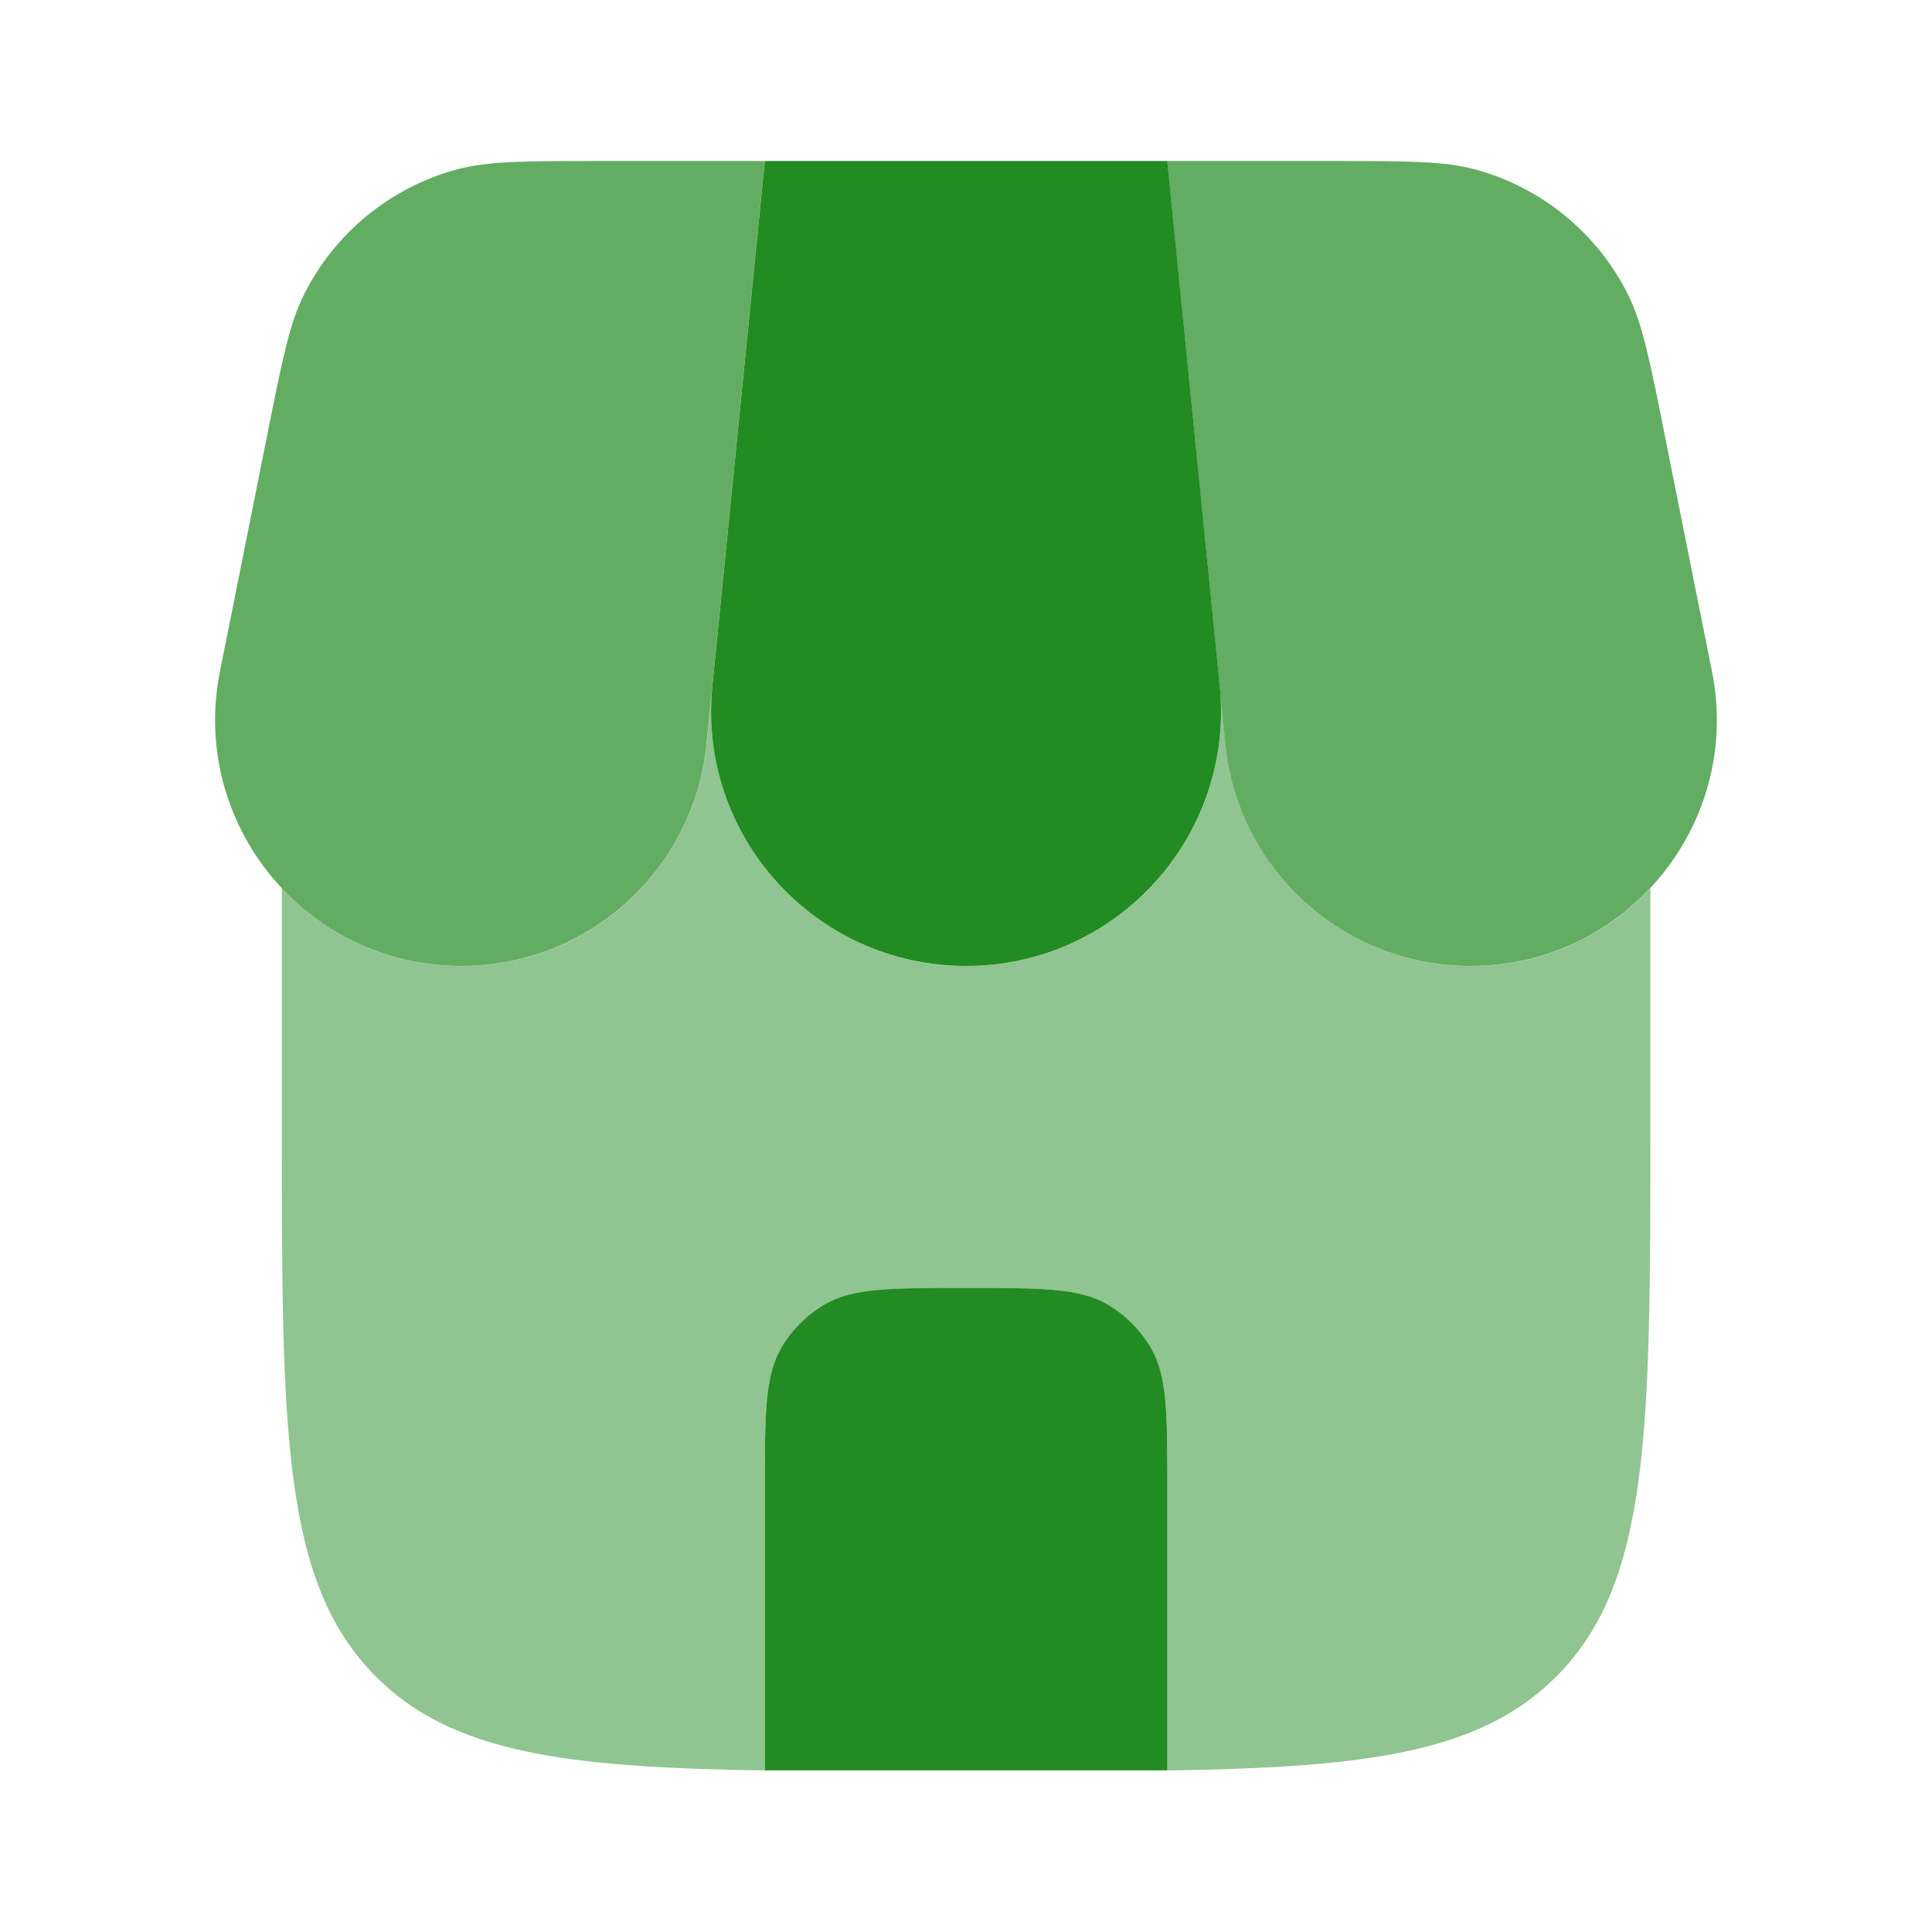
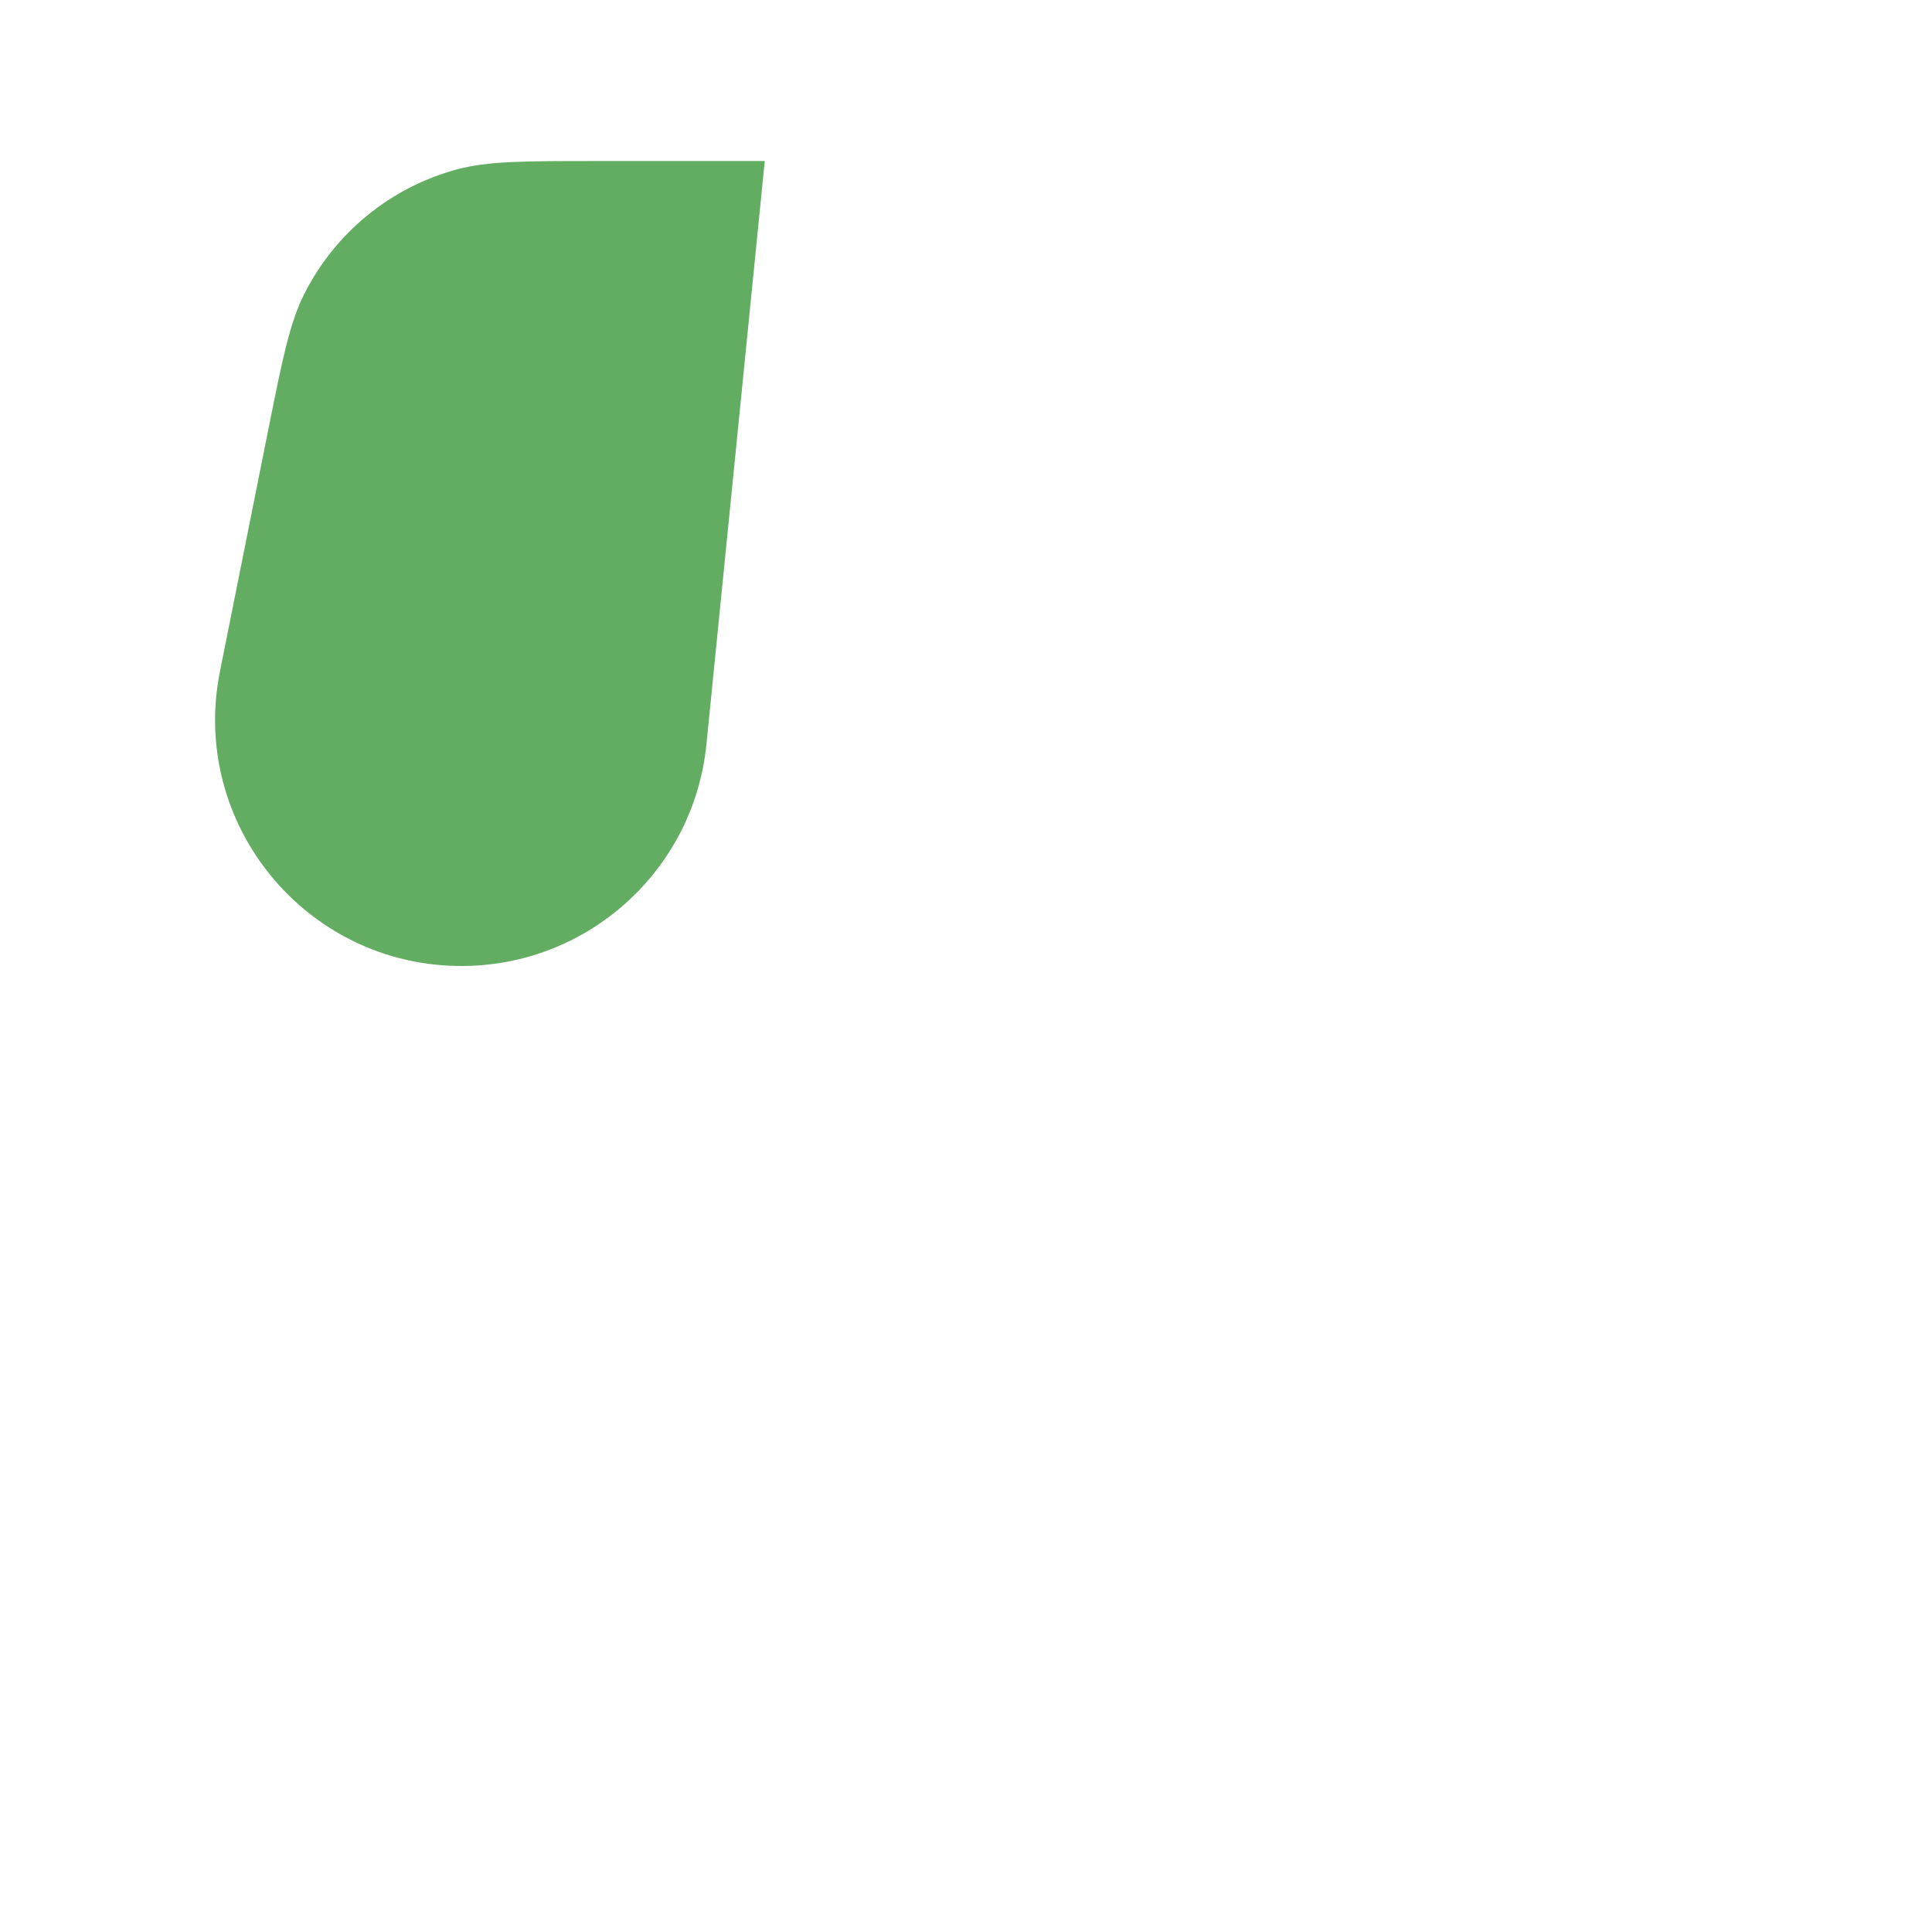
<svg xmlns="http://www.w3.org/2000/svg" width="32" height="32" viewBox="0 0 32 32" fill="none">
-   <path d="M19.335 29.322V24.667C19.335 23.421 19.335 22.797 19.067 22.333C18.891 22.029 18.639 21.777 18.335 21.601C17.87 21.333 17.247 21.333 16.001 21.333C14.755 21.333 14.132 21.333 13.668 21.601C13.364 21.777 13.111 22.029 12.936 22.333C12.668 22.797 12.668 23.421 12.668 24.667V29.322H19.335Z" fill="#228B22" />
-   <path opacity="0.5" fill-rule="evenodd" clip-rule="evenodd" d="M7.644 16.002C6.456 16.002 5.406 15.5 4.668 14.712V18.669C4.668 23.697 4.668 26.211 6.23 27.773C7.488 29.031 9.362 29.276 12.668 29.324H19.335C22.641 29.276 24.515 29.031 25.773 27.773C27.335 26.211 27.335 23.697 27.335 18.669V14.714C26.597 15.501 25.547 16.002 24.36 16.002C22.264 16.002 20.51 14.414 20.301 12.329L20.204 11.358C20.453 13.845 18.5 16.002 16.002 16.002C13.52 16.002 11.577 13.874 11.795 11.409L11.703 12.329C11.494 14.414 9.74 16.002 7.644 16.002ZM19.335 24.669V29.324H12.668V24.669C12.668 23.422 12.668 22.799 12.936 22.335C13.111 22.031 13.364 21.779 13.668 21.603C14.132 21.335 14.755 21.335 16.001 21.335C17.247 21.335 17.87 21.335 18.335 21.603C18.639 21.779 18.891 22.031 19.067 22.335C19.335 22.799 19.335 23.422 19.335 24.669Z" fill="#228B22" />
-   <path d="M12.668 2.667H19.334L20.203 11.357C20.452 13.843 18.5 16 16.001 16C13.502 16 11.55 13.843 11.799 11.357L12.668 2.667Z" fill="#228B22" />
  <path opacity="0.7" d="M4.44 7.135C4.678 5.948 4.796 5.354 5.038 4.873C5.546 3.859 6.462 3.109 7.556 2.809C8.075 2.667 8.68 2.667 9.891 2.667H12.667L11.701 12.327C11.493 14.412 9.738 16 7.643 16C5.069 16 3.138 13.645 3.643 11.121L4.44 7.135Z" fill="#228B22" />
-   <path opacity="0.7" d="M27.559 7.135C27.322 5.948 27.203 5.354 26.962 4.873C26.453 3.859 25.538 3.109 24.444 2.809C23.924 2.667 23.319 2.667 22.108 2.667H19.332L20.298 12.327C20.507 14.412 22.261 16 24.357 16C26.931 16 28.861 13.645 28.356 11.121L27.559 7.135Z" fill="#228B22" />
</svg>